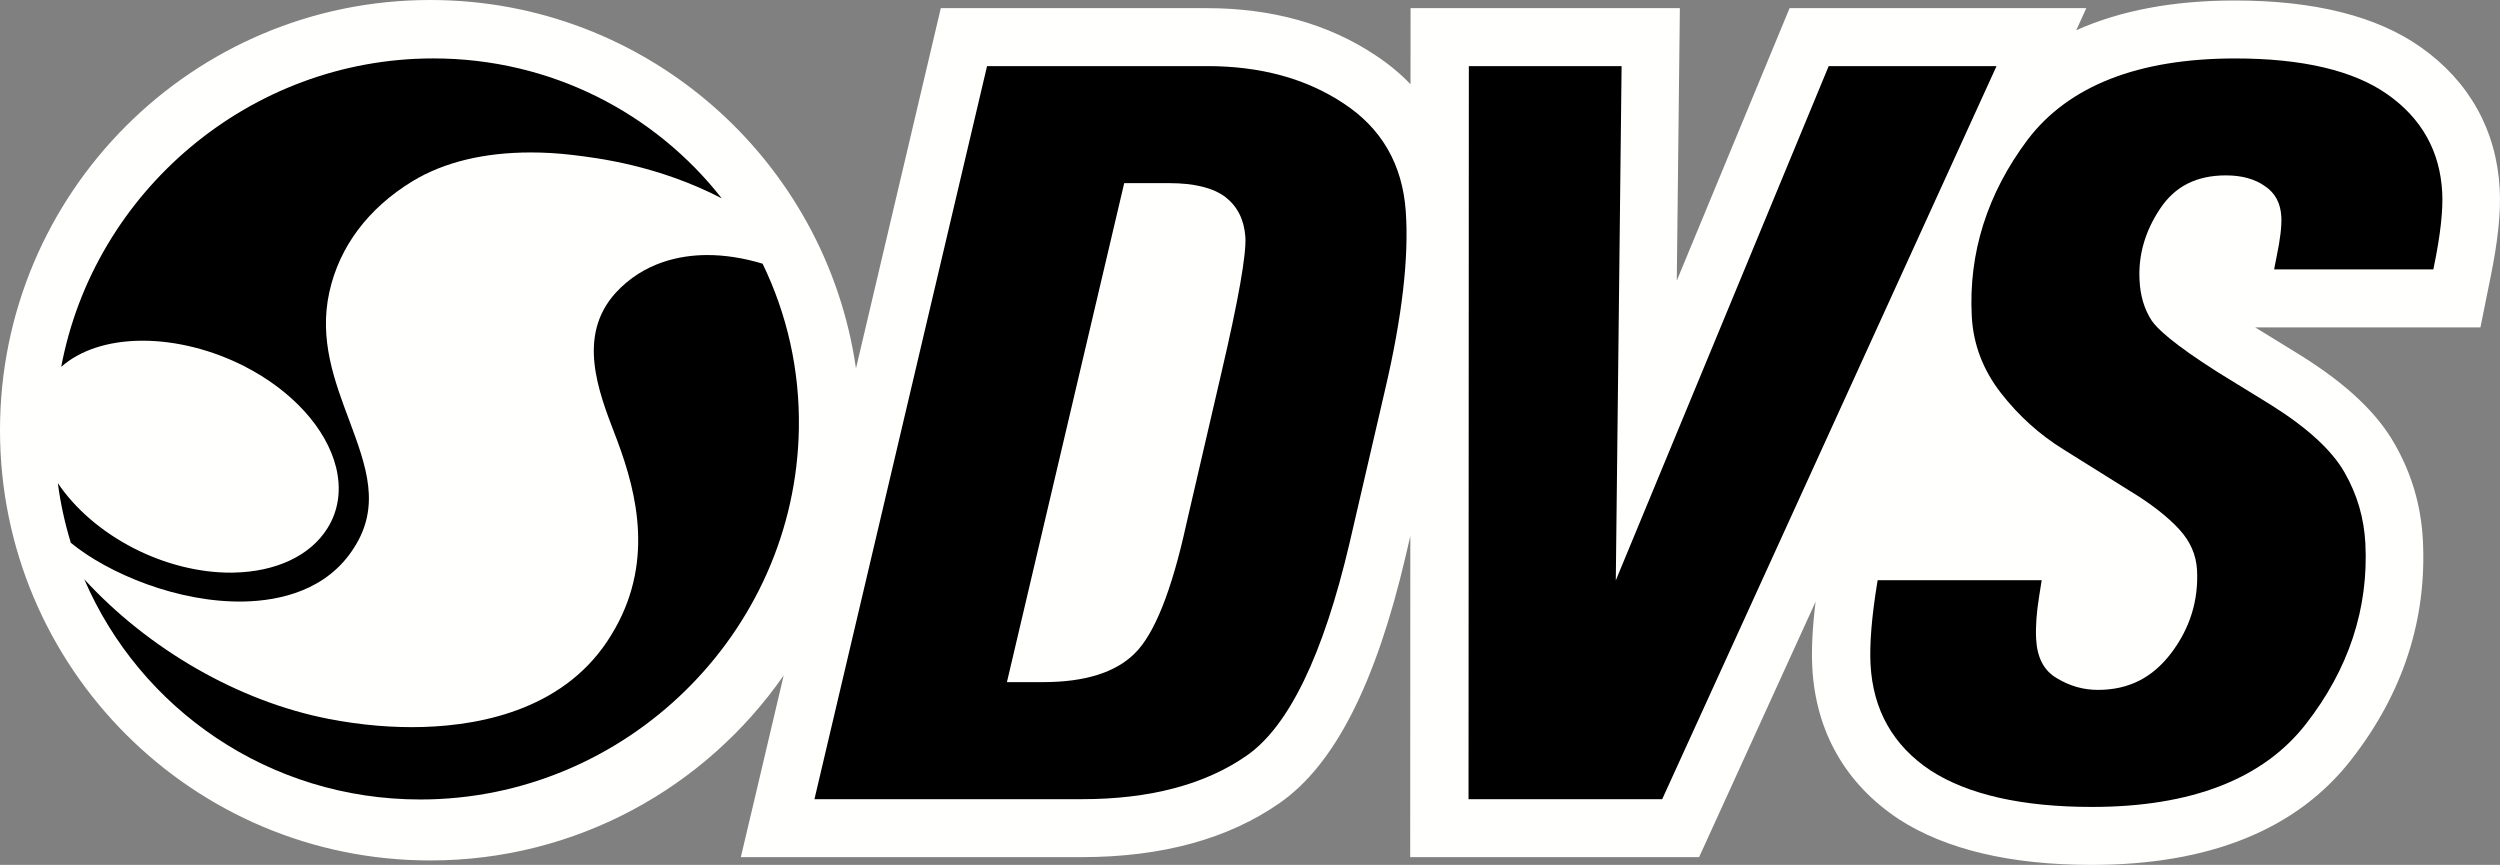
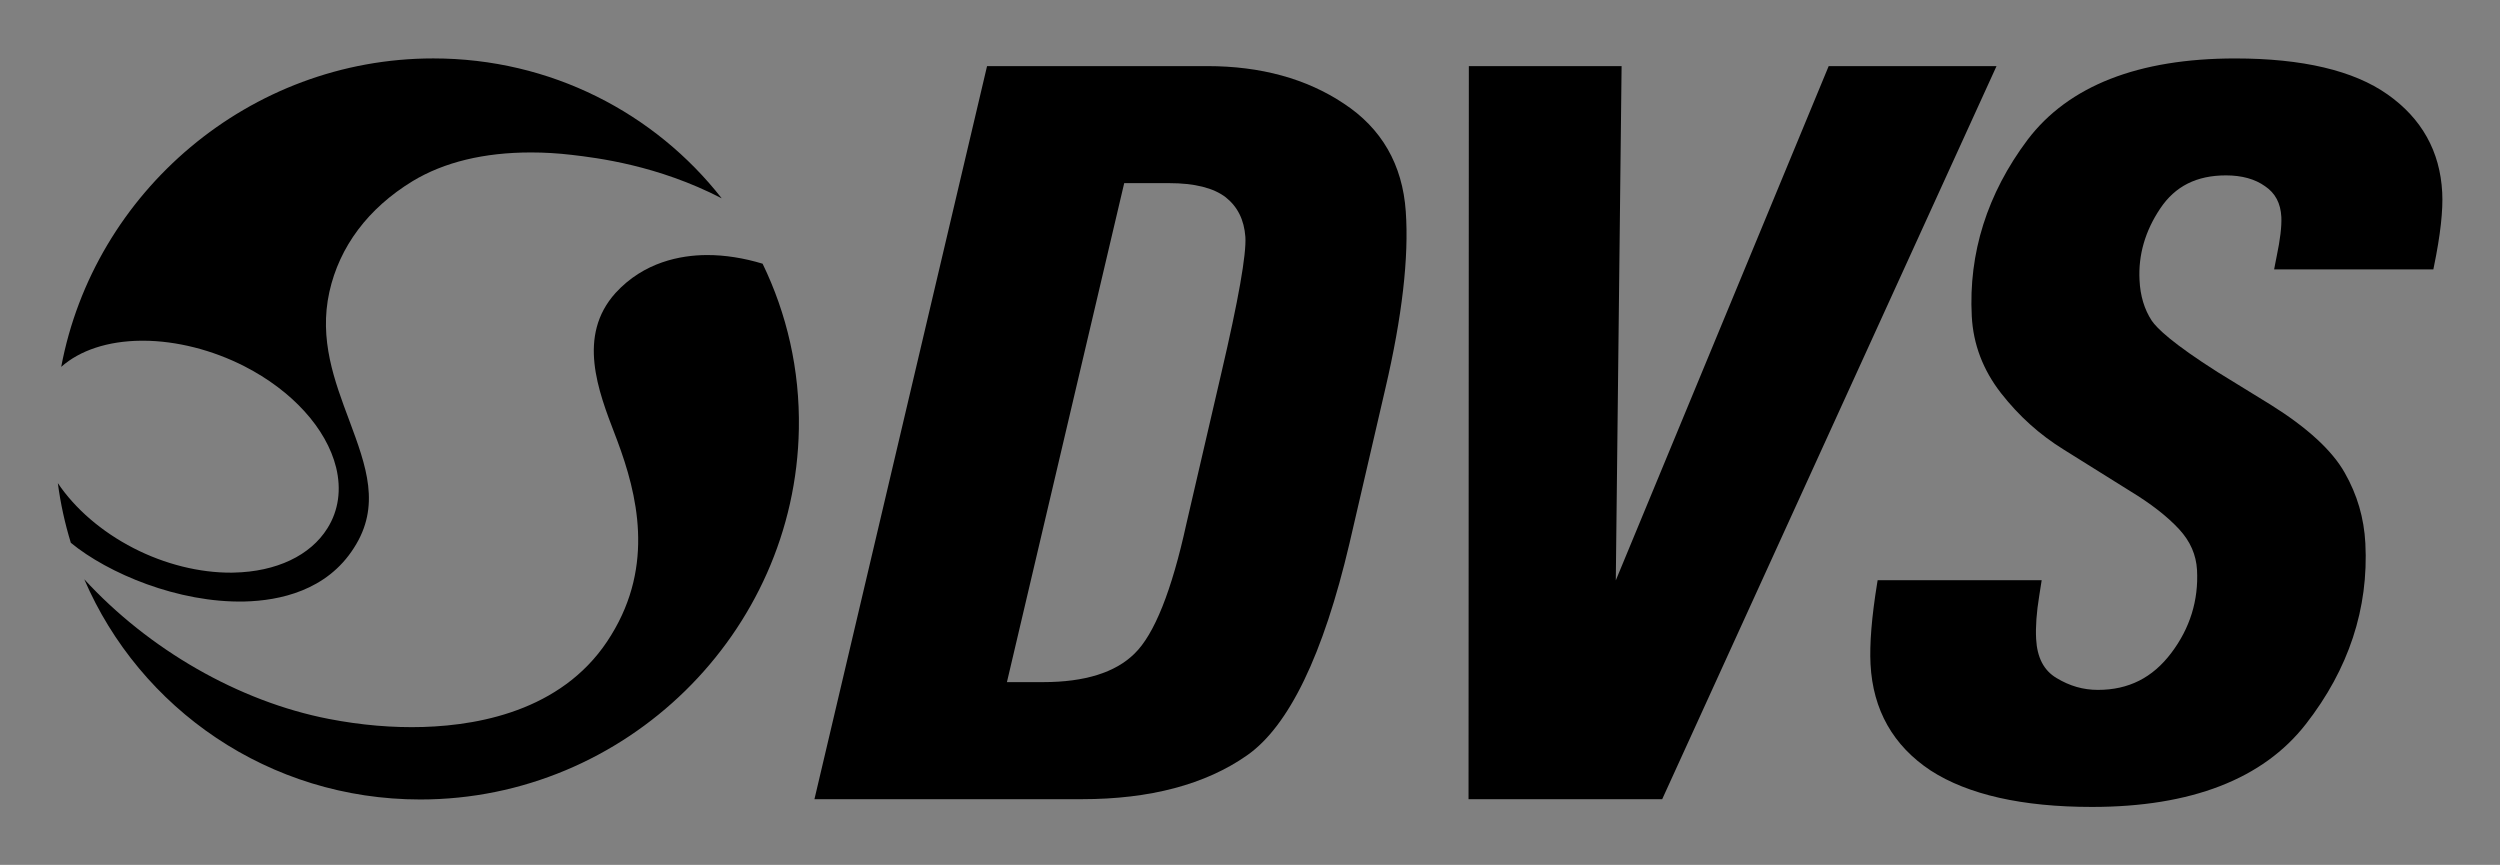
<svg xmlns="http://www.w3.org/2000/svg" width="187.915px" height="65.01px" viewBox="0 0 187.915 65.01" version="1.1">
  <rect x="0" y="0" width="187.915" height="65.01" fill="#808080" stroke="none" />
  <title>Group</title>
  <g id="Page-1" stroke="none" stroke-width="1" fill="none" fill-rule="evenodd">
    <g id="Group">
-       <path d="M187.894,14.218 C187.661,9.8 185.601,6.105 181.943,3.536 C178.653,1.214 173.958,0.037 167.988,0.037 C163.352,0.037 159.373,0.791 156.061,2.274 L156.819,0.613 L134.516,0.613 L126.037,21.096 L126.268,0.613 L106.026,0.613 L106.023,6.332 C105.248,5.526 104.365,4.795 103.377,4.147 C99.855,1.802 95.598,0.613 90.727,0.613 L70.716,0.613 L64.34,27.692 C62.086,12.034 48.62,0 32.339,0 C14.479,0 0,14.478 0,32.338 C0,50.198 14.479,64.677 32.339,64.677 C43.348,64.677 53.066,59.171 58.907,50.767 L57.033,58.727 L55.686,64.427 L81.307,64.427 C87.326,64.427 92.337,63.055 96.195,60.354 C100.306,57.486 103.399,51.428 105.653,41.823 L106.009,40.288 L105.999,64.427 L127.715,64.427 L136.472,45.227 C136.236,47.14 136.152,48.792 136.223,50.155 C136.474,54.978 138.712,58.919 142.732,61.578 C146.258,63.856 151.129,65.01 157.211,65.01 C166.085,65.01 172.655,62.348 176.732,57.103 C180.615,52.129 182.427,46.581 182.118,40.608 C181.98,38.005 181.288,35.641 180.011,33.394 C178.686,31.046 176.382,28.868 172.943,26.719 L169.512,24.608 L186.443,24.608 L187.191,20.906 C187.759,18.143 187.989,15.955 187.894,14.218" id="Fill-314" fill="#FFFFFE" />
      <path d="M53.114,19.171 C51.172,19.181 48.406,19.685 46.268,22.02 C43.367,25.241 44.96,29.373 46.23,32.679 L46.395,33.113 C47.905,37.149 49.199,42.447 45.948,47.728 C42.638,53.19 36.435,54.505 31.811,54.644 C29.531,54.712 27.145,54.51 24.718,54.039 C17.946,52.726 11.169,48.811 6.333,43.54 C10.523,53.283 20.211,60.094 31.594,60.094 C47.013,60.094 59.778,47.601 60.047,32.243 C60.127,27.782 59.138,23.565 57.321,19.821 C55.924,19.398 54.485,19.163 53.114,19.171" id="Fill-316" fill="#000000" />
      <path d="M26.601,41.188 C28.638,38.034 27.539,35.06 26.258,31.613 C25.137,28.622 23.969,25.524 24.757,21.947 C25.515,18.529 27.678,15.649 31.017,13.614 C33.387,12.184 36.384,11.459 39.916,11.459 C40.922,11.459 41.947,11.521 42.963,11.64 C44.891,11.867 49.429,12.413 54.25,14.908 C49.234,8.505 41.414,4.391 32.57,4.391 C18.748,4.391 7.068,14.432 4.601,27.576 C6.001,26.334 8.101,25.633 10.608,25.61 L10.78,25.61 C13.259,25.619 15.954,26.3 18.365,27.528 C21.963,29.368 24.539,32.206 25.263,35.133 C25.671,36.802 25.445,38.383 24.61,39.71 C23.336,41.756 20.773,42.974 17.573,43.04 L17.411,43.044 C15.007,43.061 12.395,42.412 10.05,41.207 C7.616,39.958 5.637,38.226 4.348,36.316 C4.549,37.853 4.88,39.351 5.325,40.802 C8.128,43.103 13.401,45.325 18.381,45.213 C21.005,45.149 24.559,44.402 26.601,41.188" id="Fill-318" fill="#000000" />
      <path d="M91.806,28.031 L89.173,39.384 C88.073,44.414 86.762,47.693 85.275,49.132 C83.84,50.551 81.532,51.272 78.418,51.272 L75.687,51.272 L84.502,13.766 L87.875,13.766 C89.784,13.766 91.217,14.123 92.131,14.828 C93.029,15.544 93.514,16.518 93.61,17.805 C93.693,19.111 93.086,22.551 91.806,28.031 M101.001,7.78 C98.204,5.914 94.756,4.969 90.754,4.969 L74.193,4.969 L61.299,59.728 L61.218,60.071 L81.334,60.071 C86.442,60.071 90.613,58.963 93.73,56.78 C96.876,54.586 99.469,49.221 101.436,40.839 L104.129,29.216 C105.392,23.809 105.91,19.327 105.666,15.891 C105.423,12.376 103.853,9.645 101.001,7.78" id="Fill-320" fill="#000000" />
      <polygon id="Fill-322" fill="#000000" points="137.455 4.969 121.453 43.624 121.889 4.969 110.407 4.969 110.384 60.071 124.941 60.071 150.071 4.969" />
      <path d="M183.571,14.456 C183.411,11.378 182.029,8.901 179.458,7.095 C176.915,5.301 173.064,4.393 168.015,4.393 C160.732,4.393 155.481,6.45 152.403,10.508 C149.371,14.555 147.959,19.022 148.211,23.779 C148.319,25.874 149.056,27.817 150.411,29.554 C151.759,31.277 153.3,32.666 155.13,33.799 L160.12,36.917 C161.675,37.859 162.917,38.826 163.805,39.789 C164.641,40.701 165.077,41.703 165.142,42.85 C165.261,45.131 164.609,47.227 163.206,49.082 C161.795,50.949 159.995,51.856 157.693,51.856 C156.589,51.856 155.572,51.565 154.579,50.963 C153.626,50.395 153.124,49.432 153.047,48.025 C153,47.104 153.076,46.047 153.28,44.79 L153.465,43.612 L141.135,43.612 L141.097,43.846 C140.687,46.366 140.522,48.413 140.6,49.928 C140.779,53.364 142.301,56.052 145.123,57.919 C147.932,59.733 152.009,60.654 157.238,60.654 C164.699,60.654 170.111,58.556 173.325,54.422 C176.543,50.298 178.048,45.729 177.795,40.839 C177.693,38.928 177.185,37.191 176.243,35.535 C175.299,33.861 173.429,32.143 170.686,30.428 L166.696,27.973 C163.306,25.821 162.13,24.68 161.741,24.108 C161.181,23.255 160.872,22.227 160.82,21.049 C160.721,19.168 161.242,17.36 162.374,15.675 C163.493,13.997 165.108,13.183 167.318,13.183 C168.509,13.183 169.496,13.455 170.257,13.999 C171.024,14.516 171.427,15.275 171.48,16.313 C171.51,17.02 171.396,17.994 171.124,19.291 C171.091,19.444 171.064,19.584 171.039,19.719 L170.937,20.251 L182.905,20.251 L182.95,20.028 C183.435,17.674 183.644,15.799 183.571,14.456" id="Fill-324" fill="#000000" />
    </g>
  </g>
</svg>